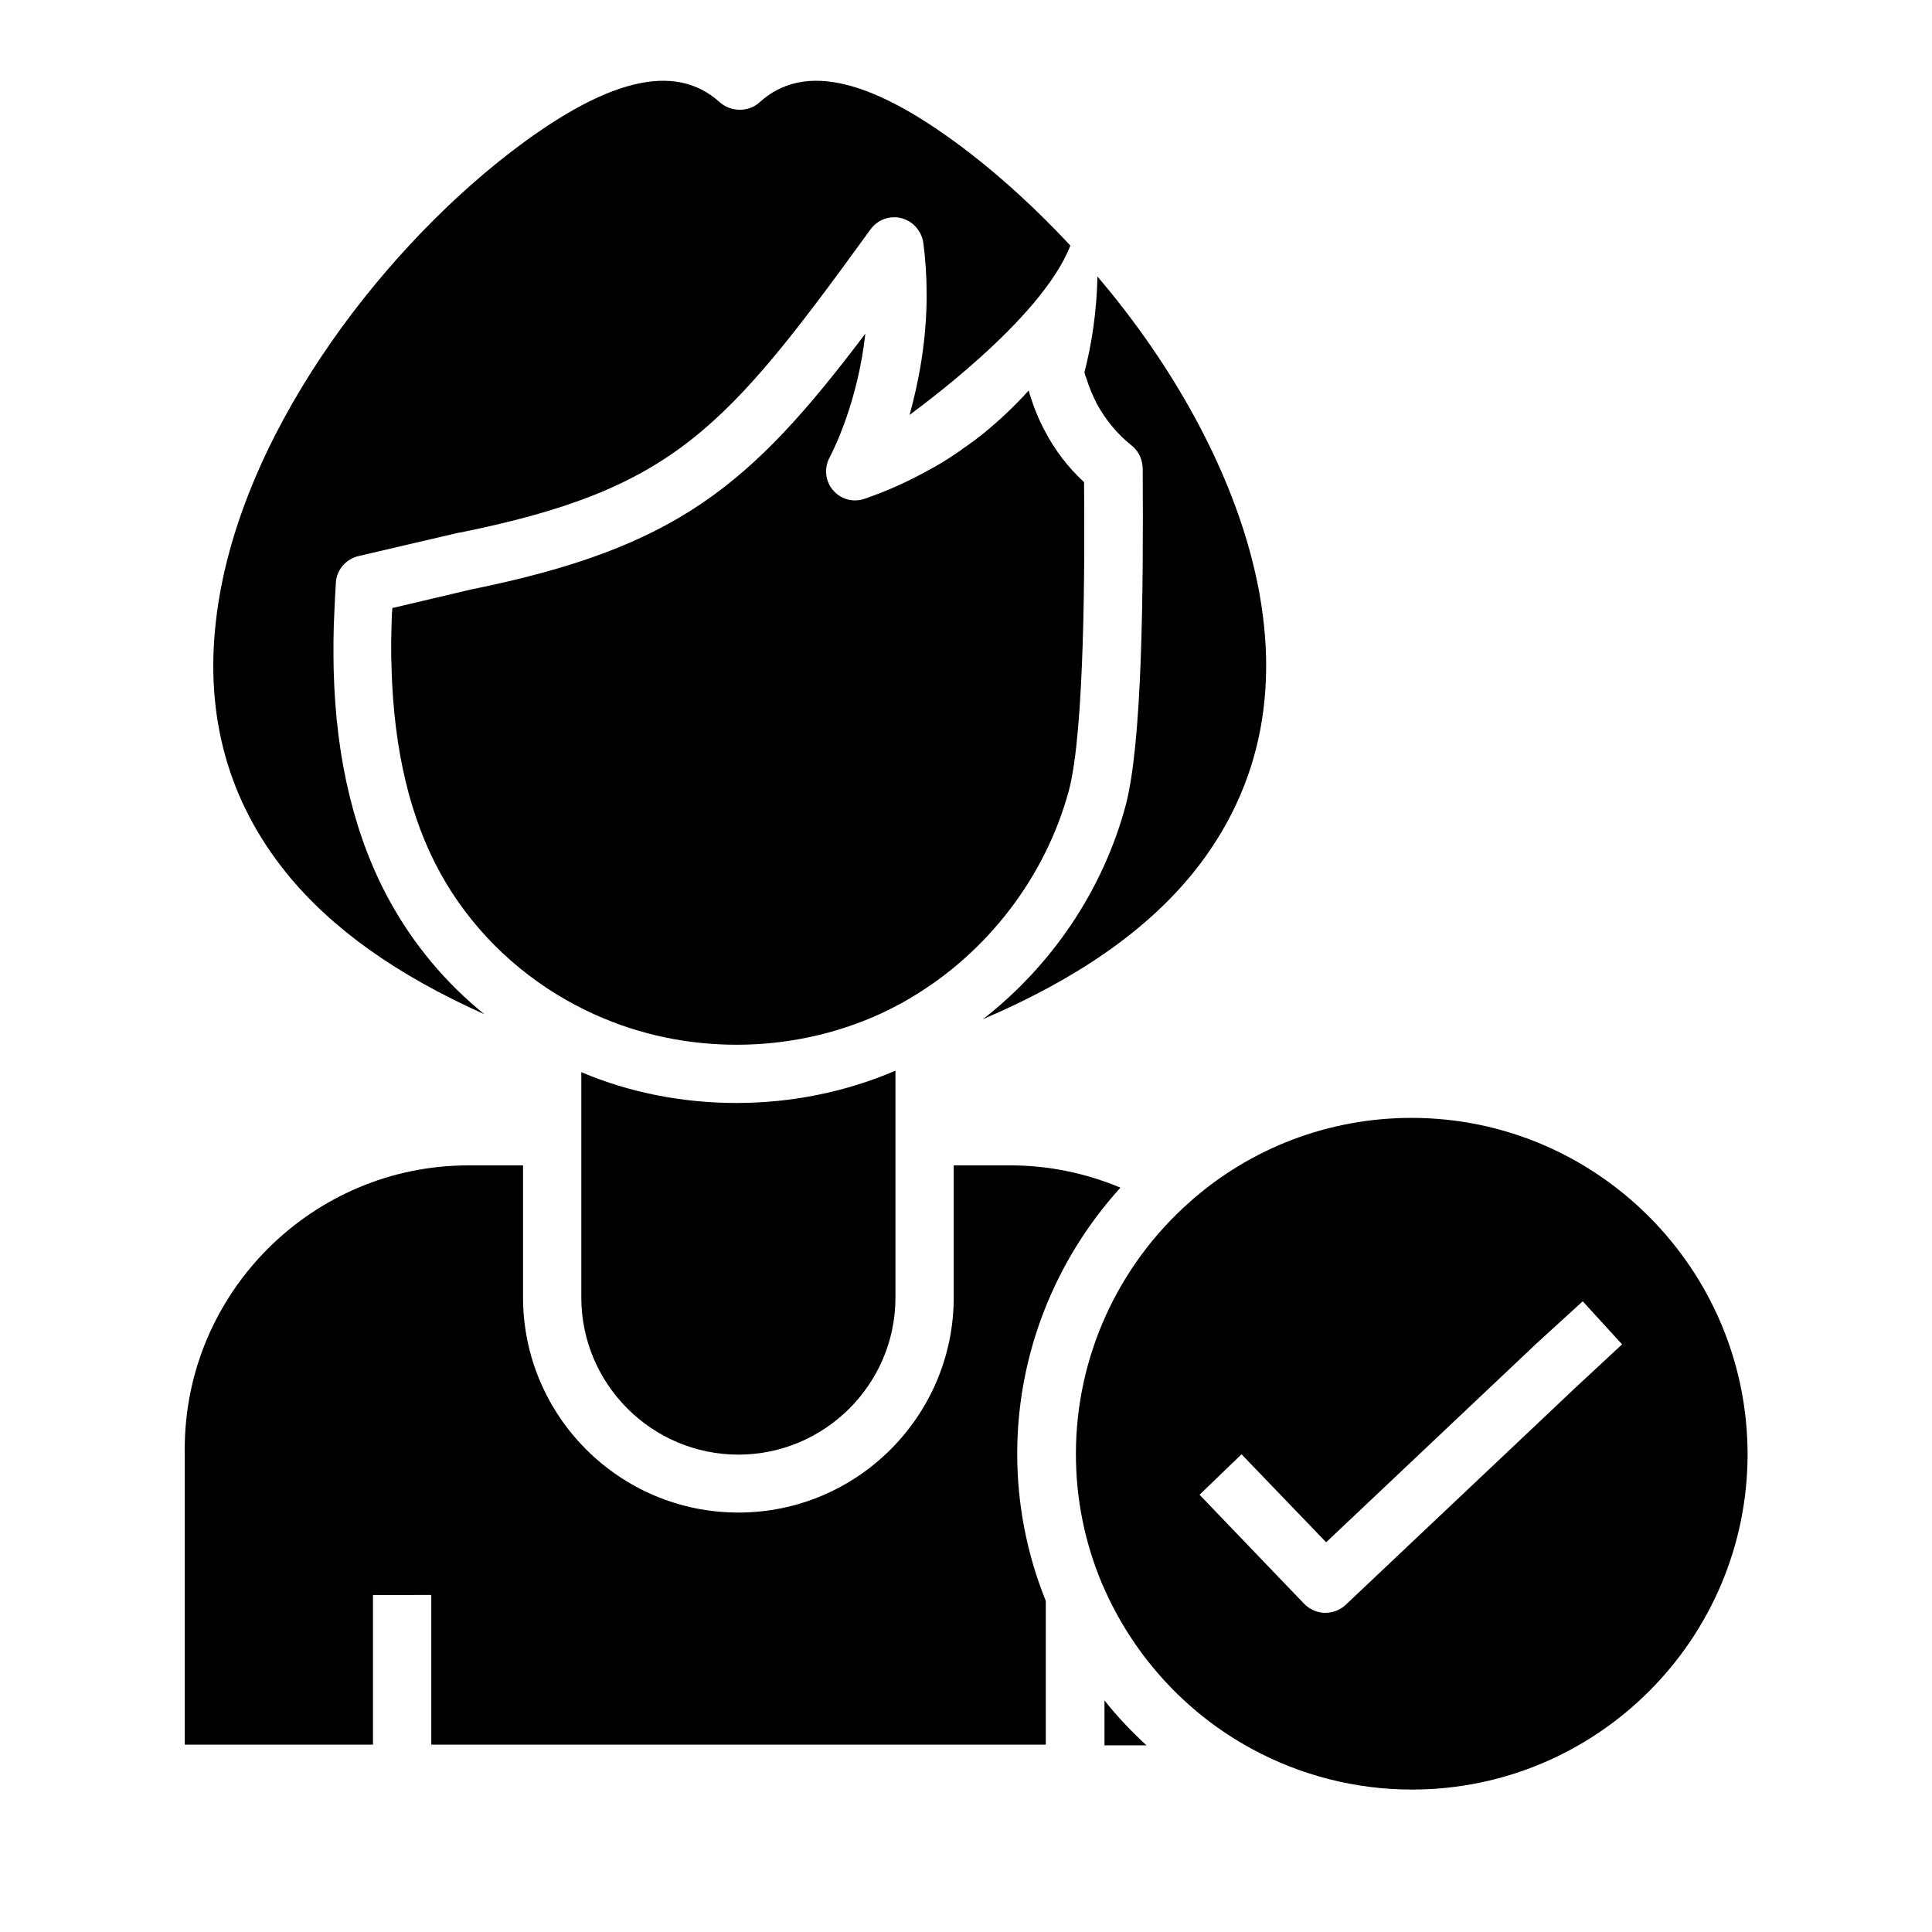
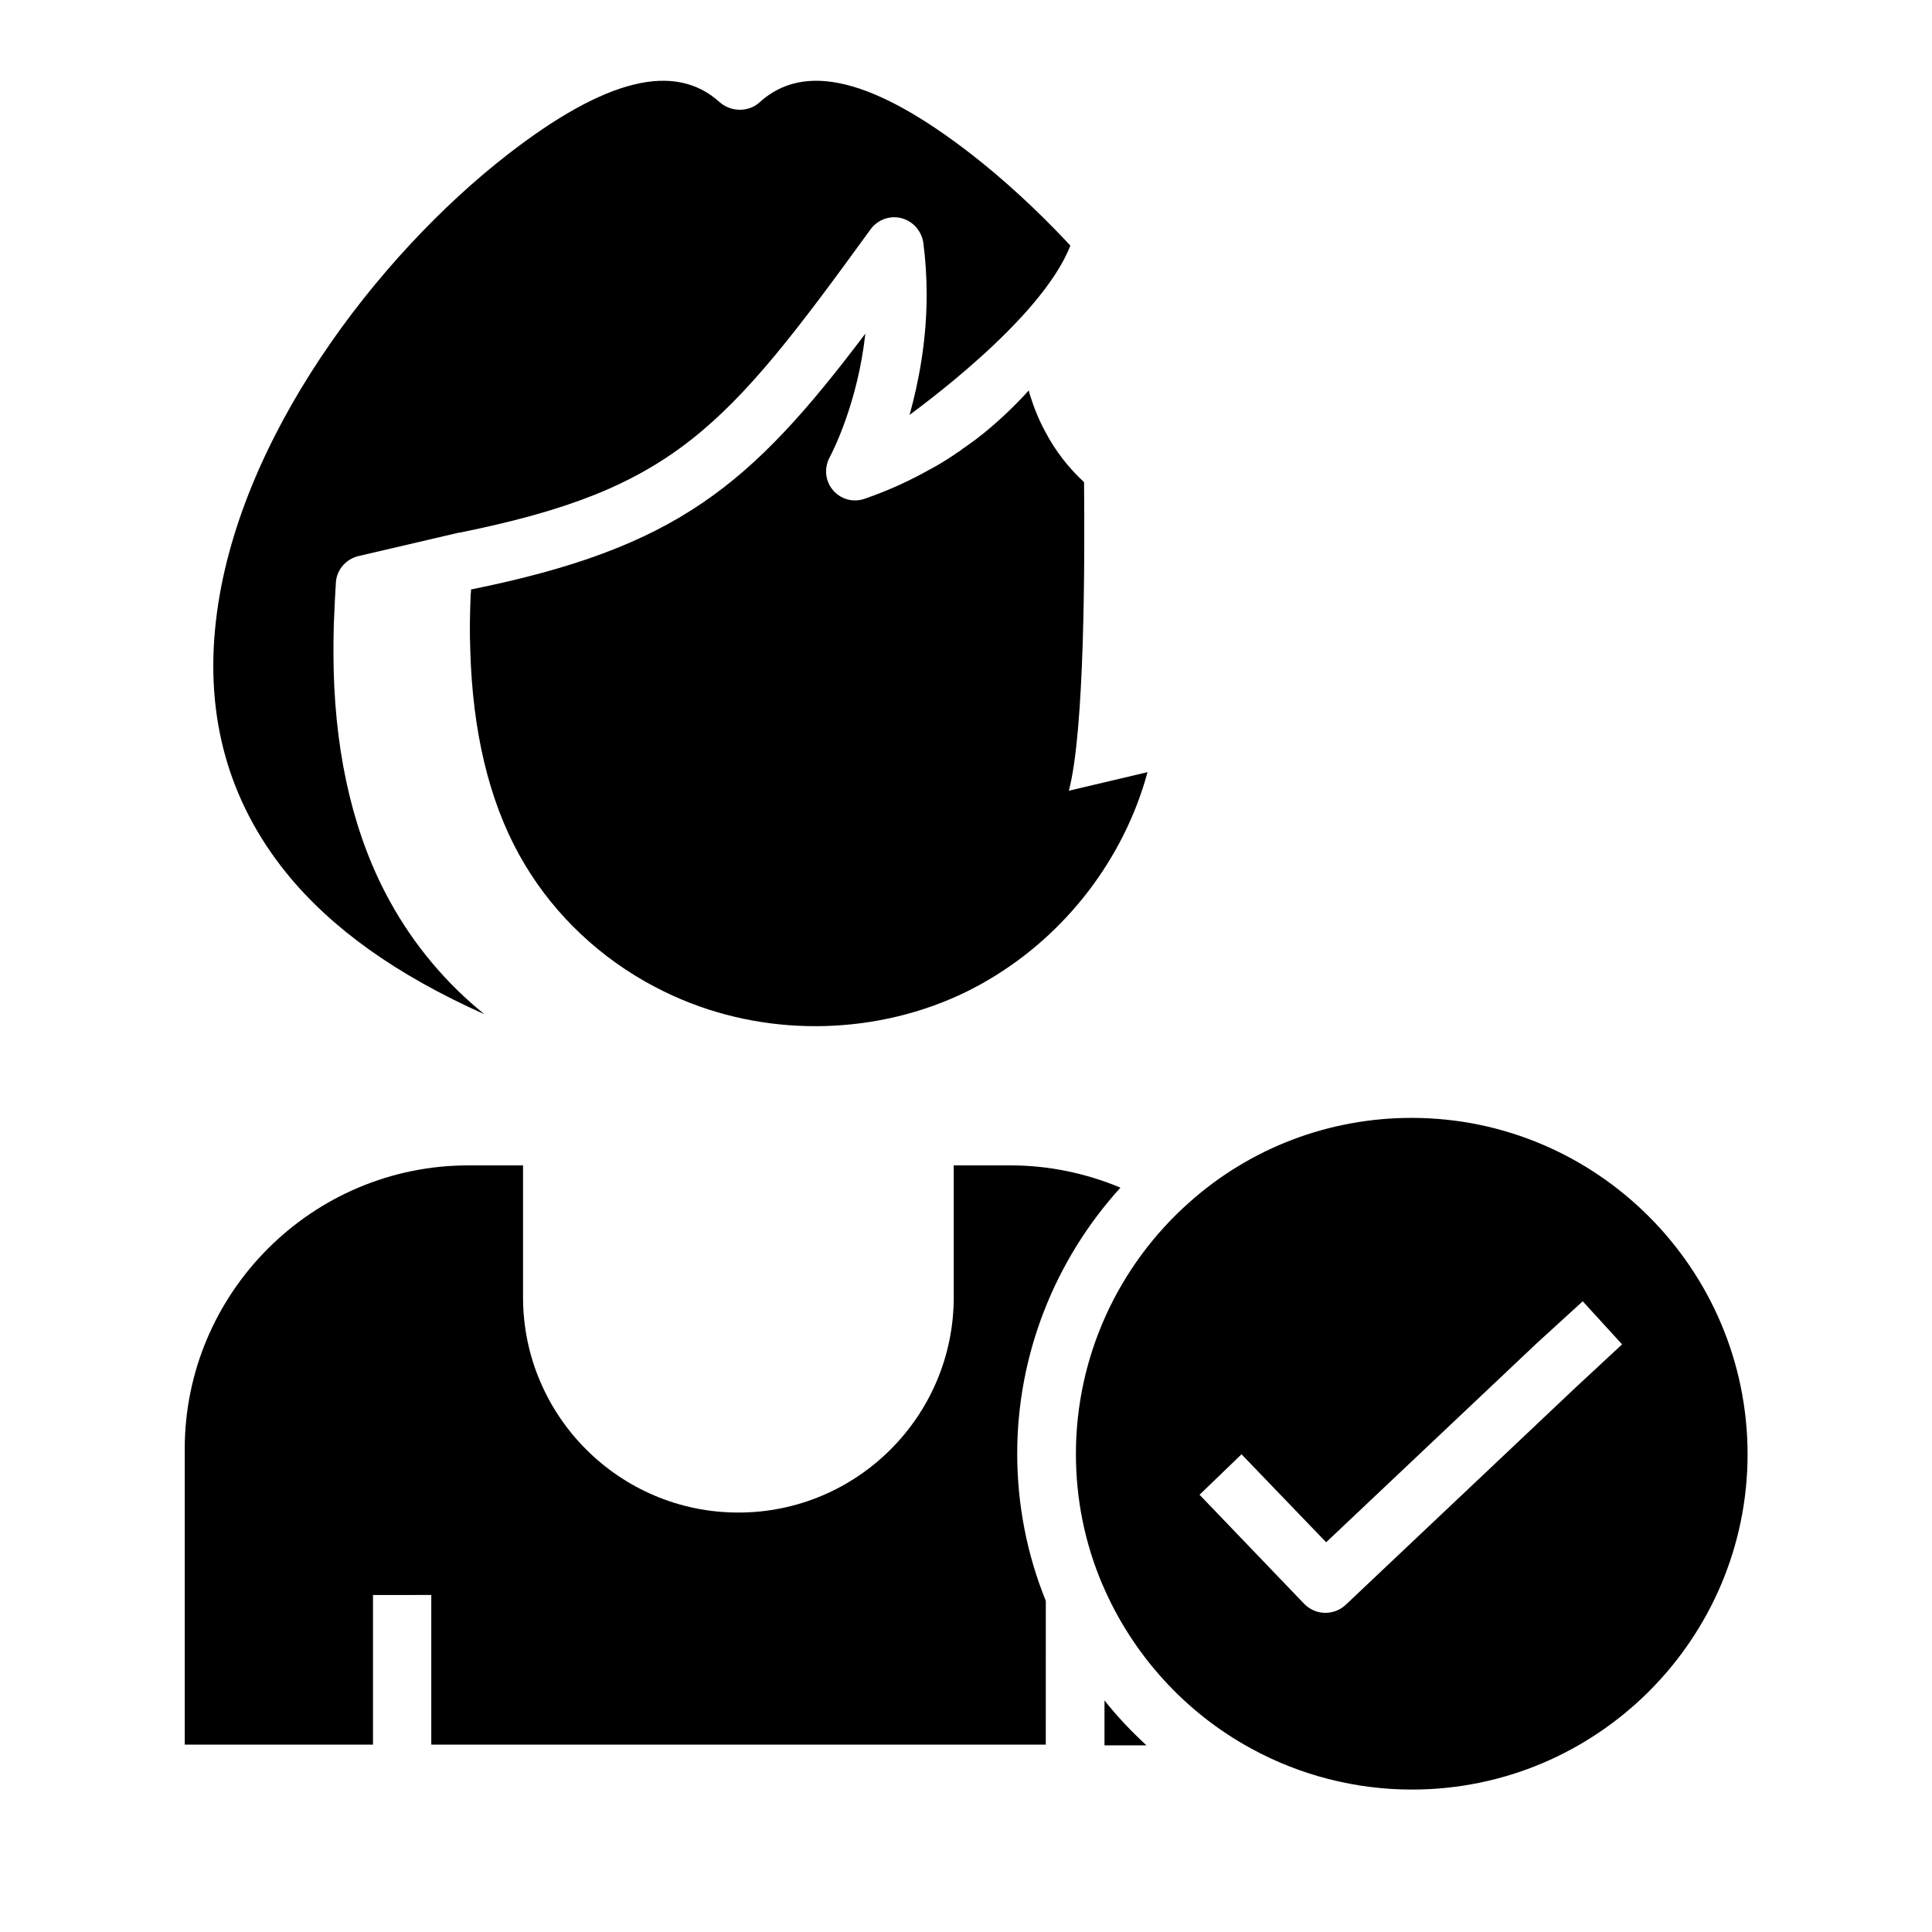
<svg xmlns="http://www.w3.org/2000/svg" fill="#000000" width="800px" height="800px" version="1.1" viewBox="144 144 512 512">
  <g>
    <path d="m427.65 209.1c-0.297-0.395-0.688-0.688-0.984-1.082-8.07-8.562-16.531-16.336-25.094-23.027-25.977-20.172-44.379-24.699-56.285-13.875-1.379 1.277-3.246 1.969-5.215 1.969s-3.836-0.688-5.312-1.969c-11.906-10.824-30.309-6.297-56.285 13.875-34.438 26.766-71.73 75.375-77.242 123.49-2.953 25.484 3.344 47.922 18.695 66.914 11.906 14.66 29.125 26.961 52.449 37.391-10.234-8.266-18.695-18.402-24.992-29.816-9.25-16.727-14.367-37.391-14.957-61.402-0.098-5.019-0.098-10.234 0.195-15.742 0.098-2.164 0.195-4.527 0.395-7.477 0.195-3.344 2.656-6.199 6.004-6.988l26.566-6.199h0.195c56.875-11.512 70.453-27.355 108.93-80.395 1.871-2.559 5.117-3.738 8.168-2.953 3.051 0.789 5.312 3.344 5.805 6.496 0.59 4.43 0.887 9.152 0.887 13.777 0 12.398-2.164 23.32-4.527 31.883 0.984-0.887 34.832-24.895 42.605-44.871z" />
-     <path d="m339.68 529.49c22.926 0 41.625-18.695 41.625-41.625v-42.707-0.59-16.828c-13.285 5.707-27.75 8.562-42.117 8.562-14.07 0-28.141-2.656-41.133-8.168v16.828 0.195 42.707c0 22.93 18.695 41.625 41.625 41.625z" />
-     <path d="m460.12 375.4c18.598-23.027 23.91-51.07 15.645-83.246-6.394-24.797-20.762-51.168-40.934-74.883-0.195 9.543-1.574 18.203-3.445 25.387 0 0.098 0.098 0.195 0.098 0.395 0 0.098 0.098 0.195 0.098 0.297 0 0.195 0.098 0.395 0.195 0.59 0 0.098 0.098 0.195 0.098 0.195 0.688 2.363 1.672 4.625 2.754 6.789 2.363 4.328 5.41 8.07 9.25 11.121 1.871 1.477 2.856 3.641 2.953 6.004 0.195 32.867-0.098 72.719-4.527 89.445-6.004 22.336-19.484 42.312-37.785 56.582 24.902-10.633 43.203-23.422 55.602-38.676z" />
-     <path d="m427.25 353.55c4.231-15.844 4.231-61.008 4.035-81.77-4.133-3.836-7.676-8.363-10.332-13.48-1.672-3.051-2.953-6.297-4.035-9.742-0.098-0.395-0.195-0.789-0.297-1.082-3.641 4.035-7.676 7.871-11.906 11.316-1.574 1.277-3.148 2.461-4.723 3.543-0.492 0.297-0.887 0.59-1.379 0.984-0.492 0.395-1.082 0.688-1.574 1.082-2.066 1.379-4.231 2.754-6.496 3.938-5.41 3.051-11.219 5.707-17.219 7.773-2.856 1.082-6.102 0.395-8.266-1.871-2.461-2.559-2.754-6.297-1.082-9.25 0.984-1.871 7.379-14.66 9.348-32.57-30.504 40.441-50.086 56.777-104.5 67.797l-20.859 4.922c0 0.492 0 0.887-0.098 1.379-0.195 5.215-0.297 10.035-0.098 14.66 0.59 21.453 4.922 39.754 12.988 54.316 7.676 13.875 19.188 25.484 33.359 33.555 3.148 1.77 6.496 3.445 9.84 4.82 23.91 10.035 52.055 9.25 75.375-2.164 1.969-0.984 3.836-1.969 5.805-3.148 20.566-12.105 35.914-32.18 42.113-55.008z" />
+     <path d="m427.25 353.55c4.231-15.844 4.231-61.008 4.035-81.77-4.133-3.836-7.676-8.363-10.332-13.48-1.672-3.051-2.953-6.297-4.035-9.742-0.098-0.395-0.195-0.789-0.297-1.082-3.641 4.035-7.676 7.871-11.906 11.316-1.574 1.277-3.148 2.461-4.723 3.543-0.492 0.297-0.887 0.59-1.379 0.984-0.492 0.395-1.082 0.688-1.574 1.082-2.066 1.379-4.231 2.754-6.496 3.938-5.41 3.051-11.219 5.707-17.219 7.773-2.856 1.082-6.102 0.395-8.266-1.871-2.461-2.559-2.754-6.297-1.082-9.25 0.984-1.871 7.379-14.66 9.348-32.57-30.504 40.441-50.086 56.777-104.5 67.797c0 0.492 0 0.887-0.098 1.379-0.195 5.215-0.297 10.035-0.098 14.66 0.59 21.453 4.922 39.754 12.988 54.316 7.676 13.875 19.188 25.484 33.359 33.555 3.148 1.77 6.496 3.445 9.84 4.82 23.91 10.035 52.055 9.25 75.375-2.164 1.969-0.984 3.836-1.969 5.805-3.148 20.566-12.105 35.914-32.18 42.113-55.008z" />
    <path d="m436.7 594.63v11.906h11.121c-4.039-3.738-7.777-7.672-11.121-11.906z" />
    <path d="m518.08 440.25c-21.746 0-42.605 7.871-58.844 22.336-19.09 16.926-30.109 41.133-30.109 66.715 0 12.004 2.363 23.617 6.988 34.539 0 0.098 0.098 0.098 0.098 0.195 7.871 18.402 21.844 33.852 39.457 43.395 12.988 7.086 27.652 10.824 42.508 10.824 49.102 0 88.953-39.949 88.953-88.953-0.098-49.102-40.047-89.051-89.051-89.051zm43.492 71.438-61.008 57.664c-1.477 1.379-3.445 2.066-5.312 2.066-2.066 0-4.035-0.789-5.609-2.363l-27.75-28.93 11.121-10.727 22.434 23.32 55.496-52.449 0.098-0.098 12.398-11.316 10.43 11.414z" />
    <path d="m440.93 458.74c-9.152-3.836-19.09-5.902-29.125-5.902h-15.055v34.934c0 31.488-25.586 57.07-57.07 57.07-31.488 0-57.07-25.586-57.07-57.07v-34.934h-14.473c-41.426 0-75.18 33.75-75.18 75.18v78.328h49.891v-39.656l15.449-0.004v39.656h162.85l0.004-38.082c-5.019-12.398-7.578-25.586-7.578-39.066 0-26.172 9.938-51.266 27.355-70.453z" />
  </g>
</svg>